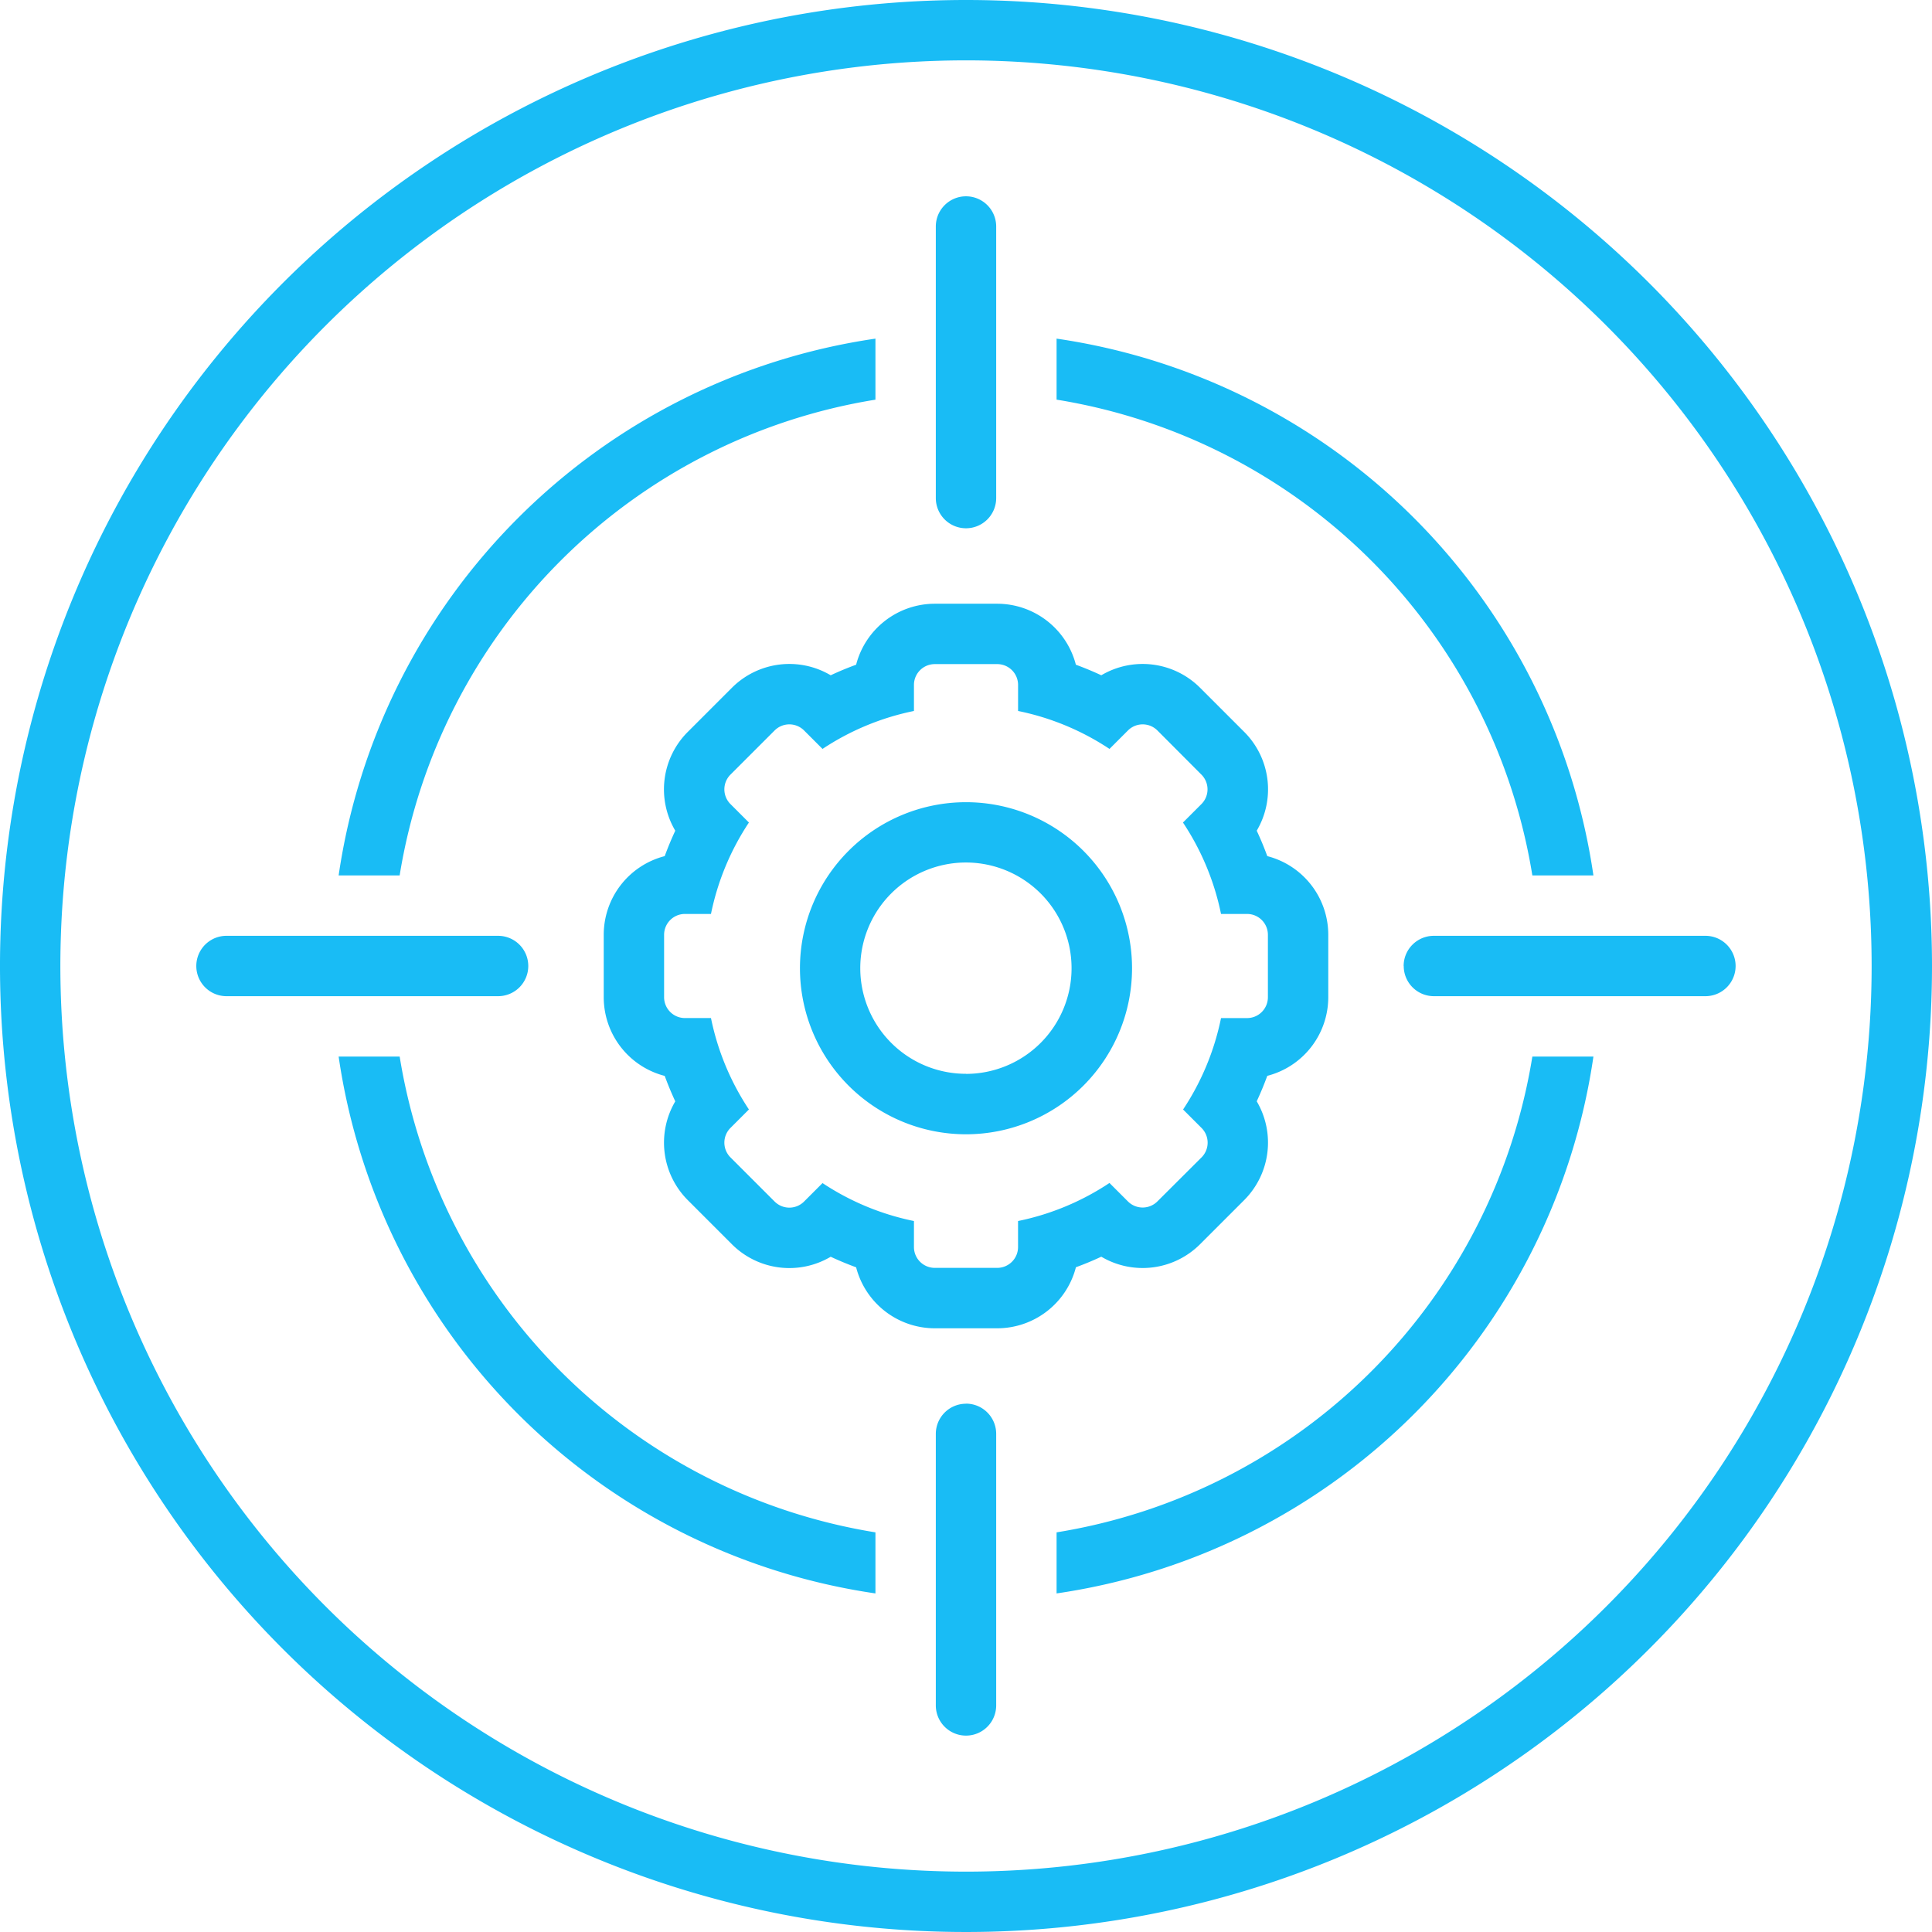
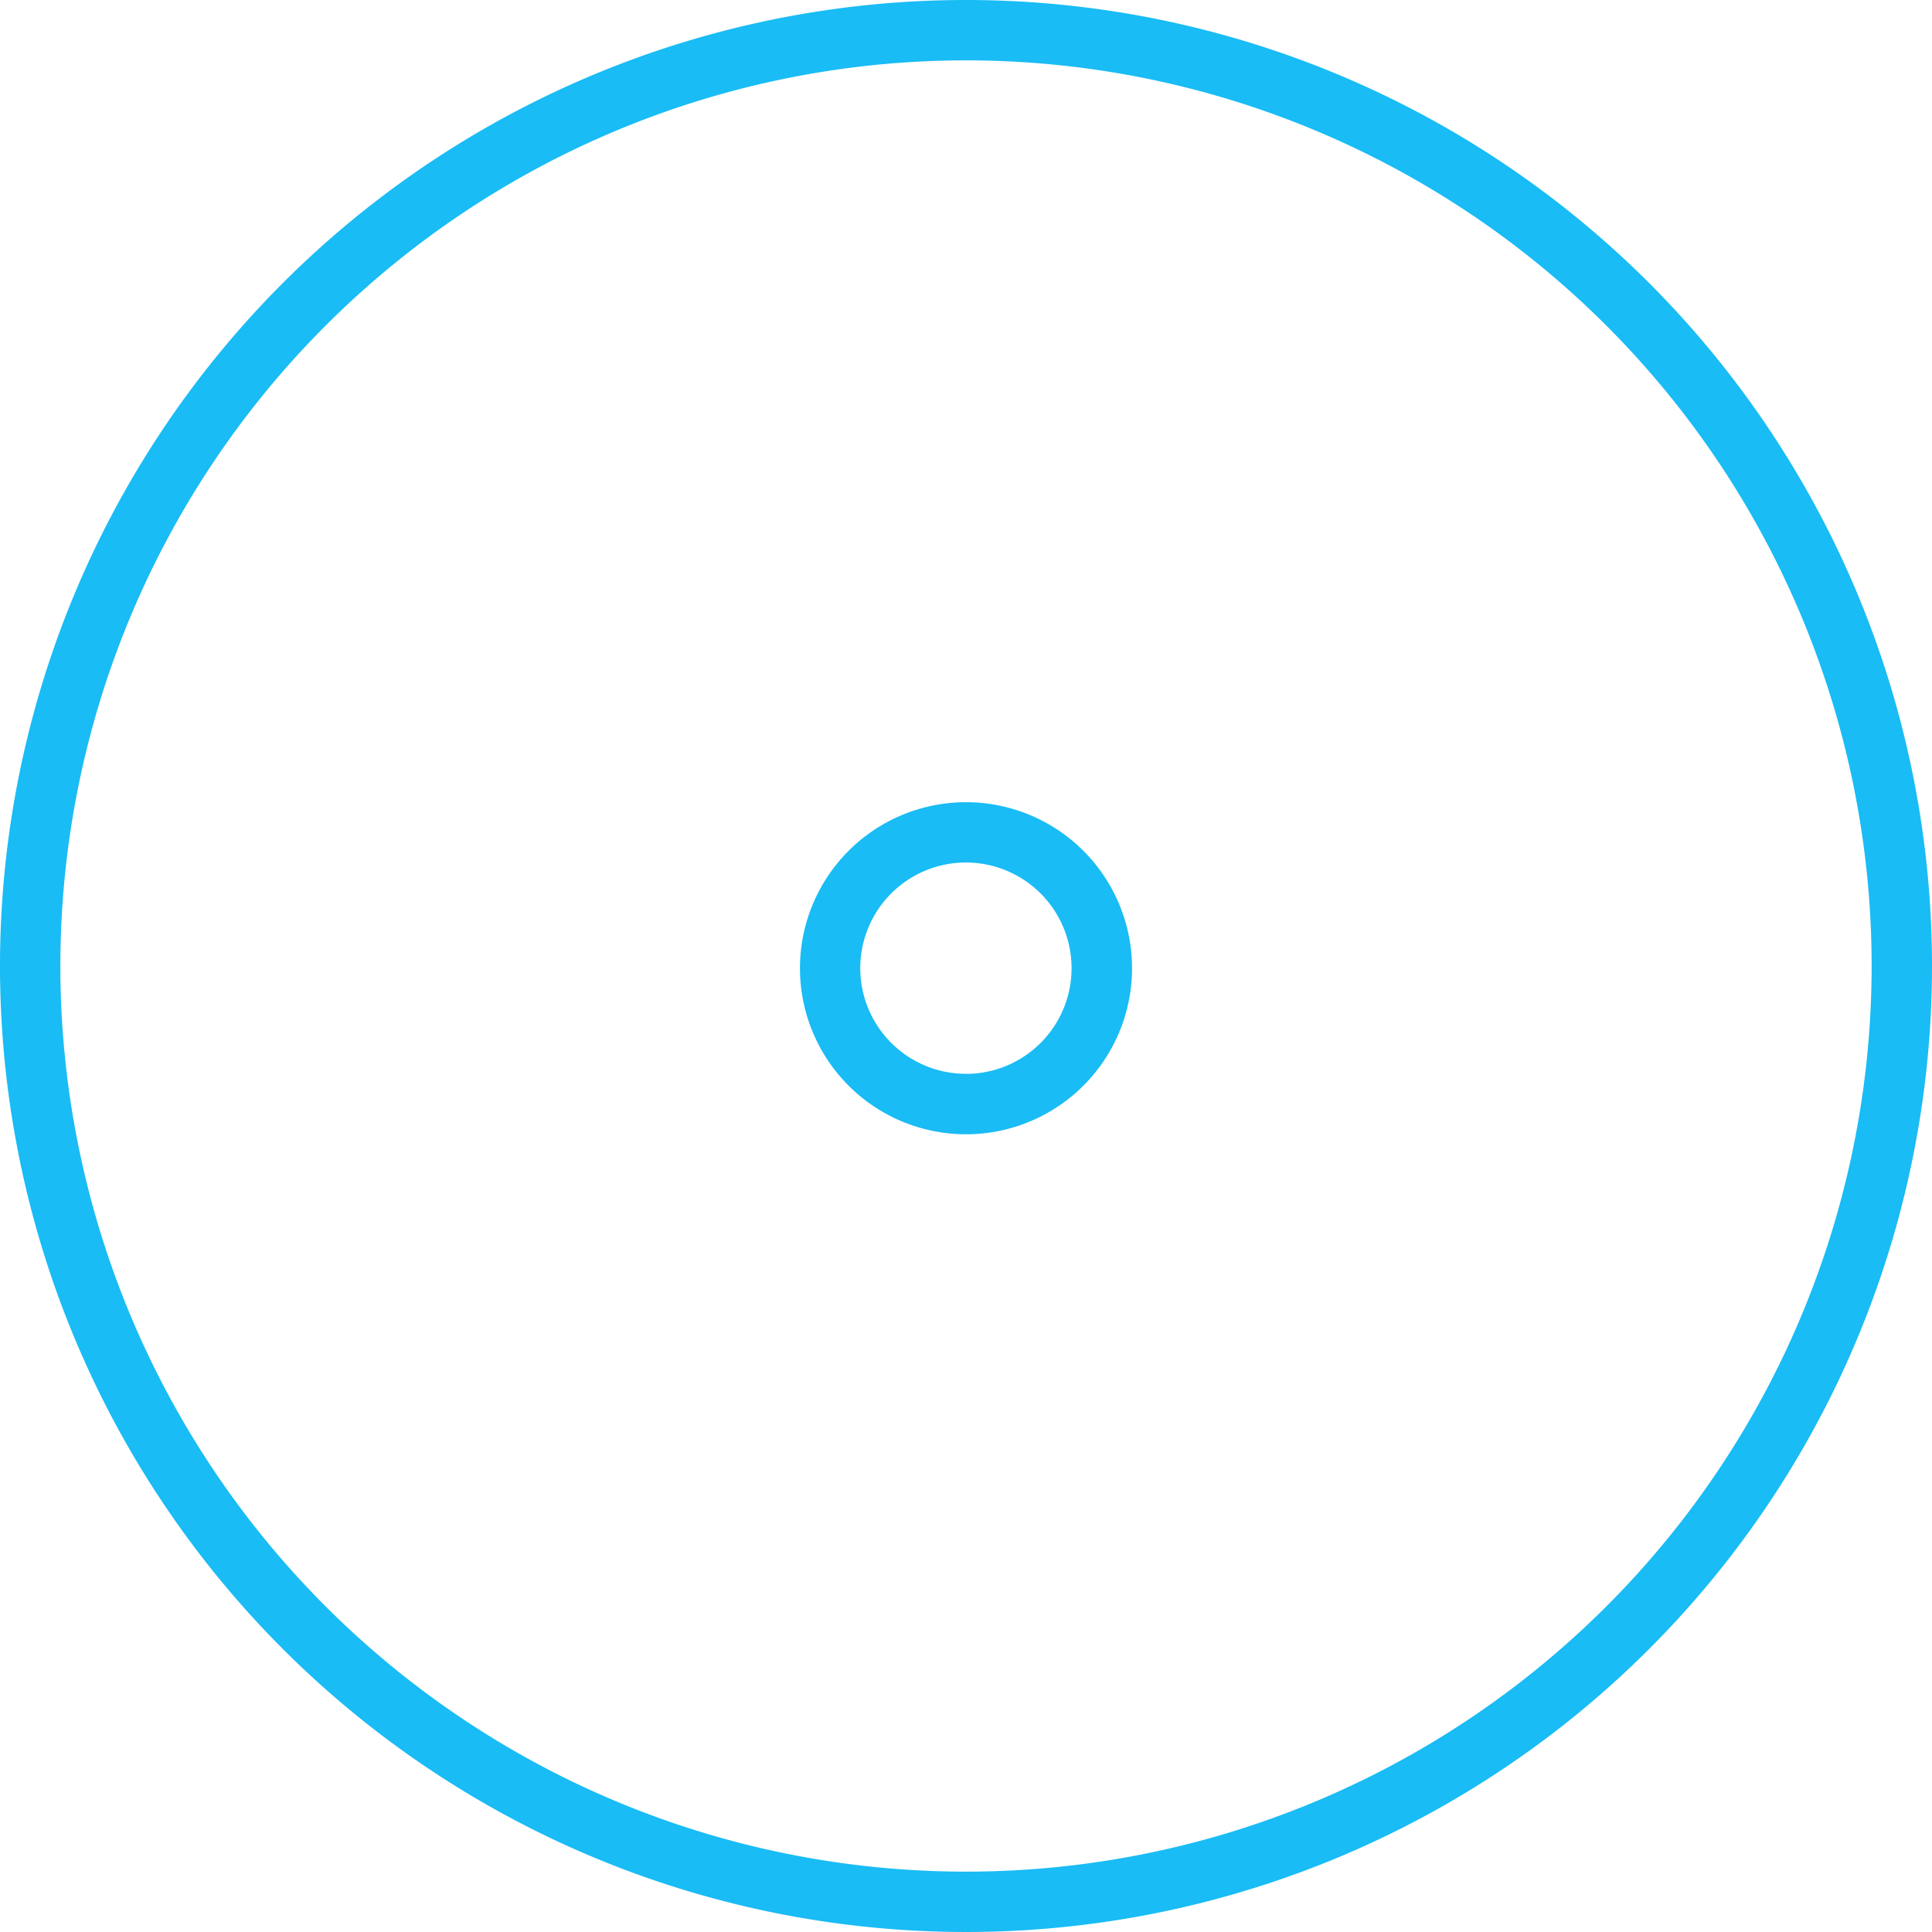
<svg xmlns="http://www.w3.org/2000/svg" id="Group_881" data-name="Group 881" width="69" height="69" viewBox="0 0 69 69">
  <path id="Path_317" data-name="Path 317" d="M34.5,0A34.5,34.5,0,1,0,69,34.5,34.5,34.5,0,0,0,34.5,0Zm0,66.844A32.344,32.344,0,1,1,66.844,34.5,32.344,32.344,0,0,1,34.5,66.844Z" fill="#19bcf5" />
-   <path id="Path_318" data-name="Path 318" d="M56.125,40.492A1.078,1.078,0,0,0,57.2,41.57h9.7a1.078,1.078,0,0,0,0-2.156H57.2a1.078,1.078,0,0,0-1.078,1.078Zm-31.266,0a1.078,1.078,0,0,0-1.078-1.078h-9.7a1.078,1.078,0,0,0,0,2.156h9.7a1.078,1.078,0,0,0,1.078-1.078ZM40.492,56.125A1.078,1.078,0,0,0,39.414,57.2v9.7a1.078,1.078,0,0,0,2.156,0V57.2a1.078,1.078,0,0,0-1.078-1.078ZM60.719,37.258H62.9A22.687,22.687,0,0,0,43.727,18.086v2.179A20.532,20.532,0,0,1,60.719,37.258ZM43.727,60.719V62.9A22.686,22.686,0,0,0,62.9,43.727H60.719A20.532,20.532,0,0,1,43.727,60.719ZM37.258,20.266V18.086A22.687,22.687,0,0,0,18.086,37.258h2.179A20.532,20.532,0,0,1,37.258,20.266ZM20.266,43.727H18.086A22.686,22.686,0,0,0,37.258,62.9V60.719A20.532,20.532,0,0,1,20.266,43.727ZM40.492,24.859a1.078,1.078,0,0,0,1.078-1.078v-9.7a1.078,1.078,0,0,0-2.156,0v9.7a1.078,1.078,0,0,0,1.078,1.078Zm3.924,26.392q.462-.168.908-.377a2.9,2.9,0,0,0,3.528-.446l1.577-1.577a2.905,2.905,0,0,0,.446-3.527q.208-.446.377-.909a2.9,2.9,0,0,0,2.178-2.809V39.377a2.9,2.9,0,0,0-2.178-2.809q-.168-.462-.377-.908a2.9,2.9,0,0,0-.446-3.528l-1.577-1.577a2.9,2.9,0,0,0-3.528-.446q-.446-.208-.908-.377a2.905,2.905,0,0,0-2.809-2.178H39.377a2.905,2.905,0,0,0-2.809,2.178q-.462.168-.908.377a2.9,2.9,0,0,0-3.528.446l-1.577,1.577a2.9,2.9,0,0,0-.446,3.528q-.208.446-.377.908a2.9,2.9,0,0,0-2.178,2.809v2.231a2.9,2.9,0,0,0,2.178,2.809q.169.462.377.909a2.905,2.905,0,0,0,.446,3.527l1.577,1.577a2.9,2.9,0,0,0,3.528.446q.446.208.908.377a2.905,2.905,0,0,0,2.809,2.178h2.231a2.905,2.905,0,0,0,2.809-2.178Zm-2.065-.722a.744.744,0,0,1-.744.744H39.377a.744.744,0,0,1-.744-.744V49.6a9.24,9.24,0,0,1-3.265-1.355l-.659.659a.744.744,0,0,1-1.052,0L32.08,47.327a.744.744,0,0,1,0-1.052l.659-.659a9.239,9.239,0,0,1-1.355-3.265h-.93a.744.744,0,0,1-.744-.743V39.377a.744.744,0,0,1,.744-.744h.93a9.239,9.239,0,0,1,1.355-3.265l-.659-.659a.744.744,0,0,1,0-1.052l1.577-1.577a.744.744,0,0,1,1.052,0l.659.659a9.239,9.239,0,0,1,3.265-1.355v-.93a.744.744,0,0,1,.744-.744h2.231a.744.744,0,0,1,.744.744v.93a9.239,9.239,0,0,1,3.265,1.355l.659-.659a.744.744,0,0,1,1.052,0L48.9,33.657a.744.744,0,0,1,0,1.052l-.659.659A9.239,9.239,0,0,1,49.6,38.633h.93a.744.744,0,0,1,.744.744v2.231a.744.744,0,0,1-.744.744H49.6a9.239,9.239,0,0,1-1.355,3.265l.659.659a.744.744,0,0,1,0,1.052L47.327,48.9a.744.744,0,0,1-1.052,0l-.659-.659A9.239,9.239,0,0,1,42.351,49.6Z" transform="translate(-5.992 -5.992)" fill="#19bcf5" />
  <path id="Path_319" data-name="Path 319" d="M58.93,53.149a5.93,5.93,0,1,0,5.93,5.93A5.93,5.93,0,0,0,58.93,53.149Zm0,9.7A3.773,3.773,0,1,1,62.7,59.079a3.773,3.773,0,0,1-3.773,3.773Z" transform="translate(-24.43 -24.499)" fill="#19bcf5" />
</svg>